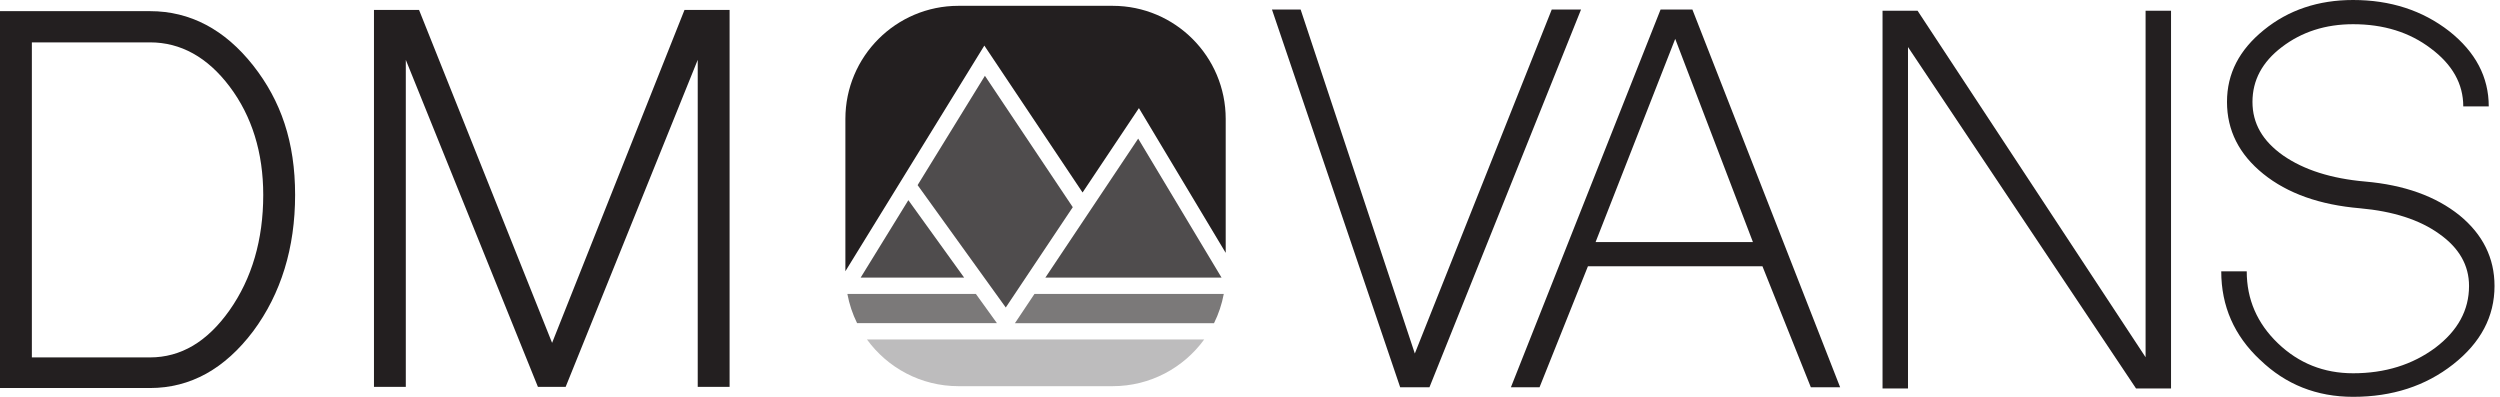
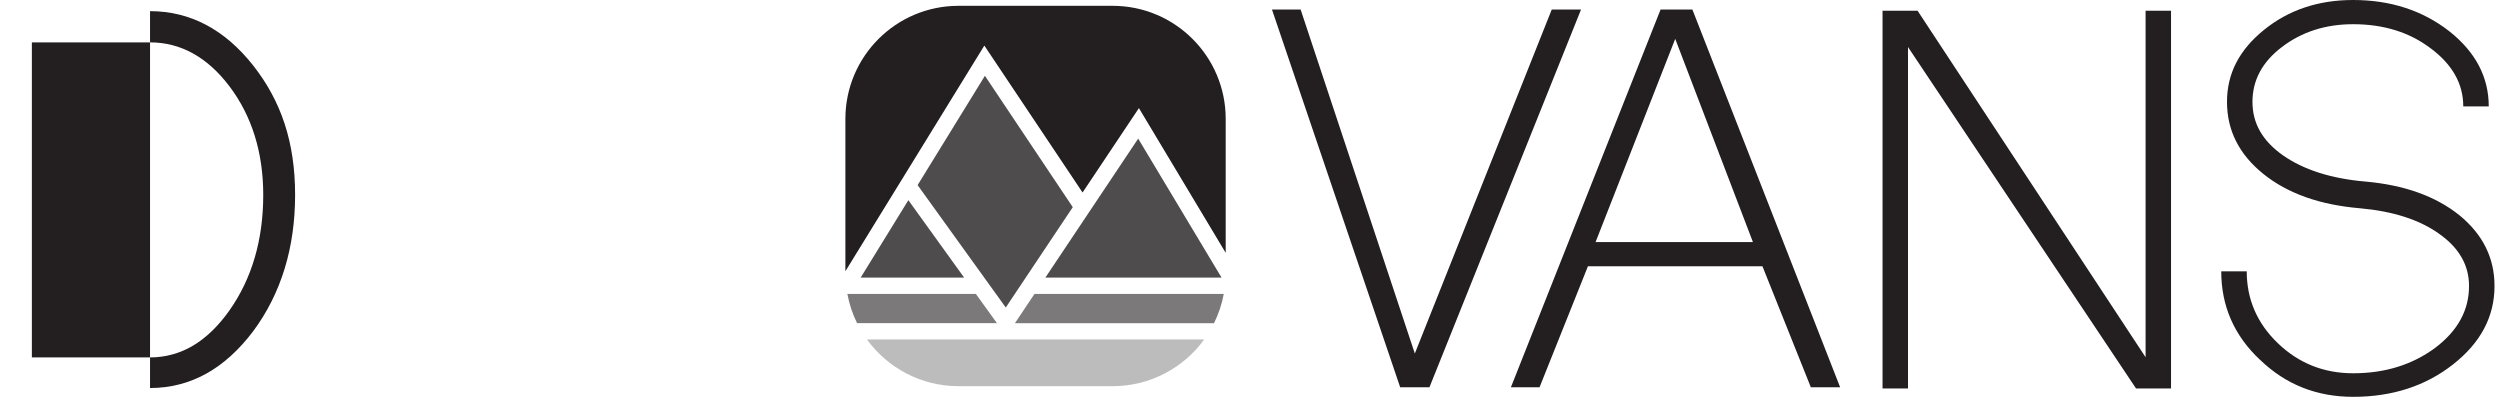
<svg xmlns="http://www.w3.org/2000/svg" width="252" height="40" viewBox="0 0 252 40" fill="none">
-   <path d="M23.141 31.271C22.023 32.856 20.778 34.063 19.442 34.85C18.119 35.631 16.668 36.027 15.124 36.027H3.212V4.271H15.124C18.221 4.271 20.919 5.769 23.147 8.725C25.396 11.711 26.535 15.387 26.535 19.647C26.535 24.163 25.393 28.073 23.141 31.271ZM15.124 1.124H0V39.113H15.124C17.144 39.113 19.046 38.628 20.778 37.671C22.501 36.72 24.098 35.276 25.528 33.376C28.329 29.6 29.747 24.982 29.747 19.647C29.747 14.312 28.326 10.17 25.522 6.603C22.657 2.968 19.158 1.124 15.124 1.124Z" fill="#231F20" />
-   <path d="M68.996 1.004L55.651 34.562L42.329 1.224L42.241 1.004H37.696V38.993H40.905V6.033L54.221 38.993H57.019L70.331 6.033V38.993H73.543V1.004H68.996Z" fill="#231F20" />
+   <path d="M23.141 31.271C22.023 32.856 20.778 34.063 19.442 34.85C18.119 35.631 16.668 36.027 15.124 36.027H3.212V4.271H15.124C18.221 4.271 20.919 5.769 23.147 8.725C25.396 11.711 26.535 15.387 26.535 19.647C26.535 24.163 25.393 28.073 23.141 31.271ZM15.124 1.124V39.113H15.124C17.144 39.113 19.046 38.628 20.778 37.671C22.501 36.72 24.098 35.276 25.528 33.376C28.329 29.6 29.747 24.982 29.747 19.647C29.747 14.312 28.326 10.17 25.522 6.603C22.657 2.968 19.158 1.124 15.124 1.124Z" fill="#231F20" />
  <path d="M156.415 0.963L142.614 35.634L131.104 0.963H128.215L141.138 39.037H144.088L159.368 0.963H156.415Z" fill="#231F20" />
  <path d="M176.694 24.398L168.862 3.917L160.836 24.398H176.694ZM152.299 39.037L167.385 0.963H170.594L185.486 39.037H182.533L177.654 26.838H160.064L155.185 39.037H152.296H152.299Z" fill="#231F20" />
  <path d="M189.76 39.157V1.083H193.292L216.275 36.01V1.083H218.84V39.157H215.312L192.326 4.742V39.157H189.76Z" fill="#231F20" />
  <path d="M227.818 36.277C225.209 33.837 223.902 30.863 223.902 27.352H226.471C226.471 30.176 227.519 32.595 229.618 34.607C231.714 36.618 234.242 37.625 237.195 37.625C240.403 37.625 243.166 36.77 245.476 35.056C247.742 33.344 248.879 31.268 248.879 28.828C248.879 26.732 247.872 24.977 245.861 23.564C243.891 22.152 241.237 21.295 237.899 20.995C233.834 20.652 230.581 19.498 228.141 17.528C225.702 15.561 224.481 13.142 224.481 10.273C224.481 7.405 225.722 5.029 228.203 3.018C230.684 1.007 233.681 0 237.192 0C240.958 0 244.19 1.048 246.885 3.147C249.539 5.247 250.866 7.772 250.866 10.722H248.297C248.297 8.456 247.205 6.506 245.024 4.88C242.884 3.253 240.274 2.44 237.192 2.44C234.409 2.44 232.013 3.212 230.003 4.75C228.033 6.248 227.049 8.089 227.049 10.273C227.049 12.457 228.077 14.213 230.132 15.666C232.228 17.123 234.99 18.001 238.413 18.3C242.35 18.644 245.517 19.777 247.916 21.703C250.27 23.629 251.447 26.004 251.447 28.828C251.447 31.911 250.056 34.542 247.276 36.726C244.493 38.911 241.134 40 237.198 40C233.516 40 230.393 38.758 227.824 36.277" fill="#231F20" />
  <path d="M112.152 0.587H96.614C90.32 0.587 85.215 5.69 85.215 11.987V27.34L99.221 4.595L109.123 19.404L114.803 10.898L123.551 25.487V11.987C123.551 5.693 118.446 0.587 112.152 0.587Z" fill="#231F20" />
  <g opacity="0.6">
    <path d="M98.37 29.627H85.415C85.609 30.667 85.941 31.656 86.395 32.575H100.492L98.367 29.627H98.37Z" fill="#231F20" />
  </g>
  <g opacity="0.8">
    <path d="M99.279 7.64L92.495 18.659L101.381 30.996L108.136 20.884L99.279 7.64Z" fill="#231F20" />
  </g>
  <g opacity="0.6">
    <path d="M123.357 29.628H104.275L102.306 32.576H122.373C122.829 31.657 123.163 30.667 123.357 29.628Z" fill="#231F20" />
  </g>
  <g opacity="0.8">
    <path d="M91.562 20.176L86.756 27.98H97.184L91.562 20.176Z" fill="#231F20" />
  </g>
  <g opacity="0.8">
    <path d="M114.729 13.973L105.374 27.98H123.131L114.729 13.973Z" fill="#231F20" />
  </g>
  <g opacity="0.3">
    <path d="M121.379 34.22H87.39C89.463 37.071 92.821 38.927 96.617 38.927H112.155C115.951 38.927 119.309 37.071 121.382 34.22" fill="#231F20" />
  </g>
</svg>